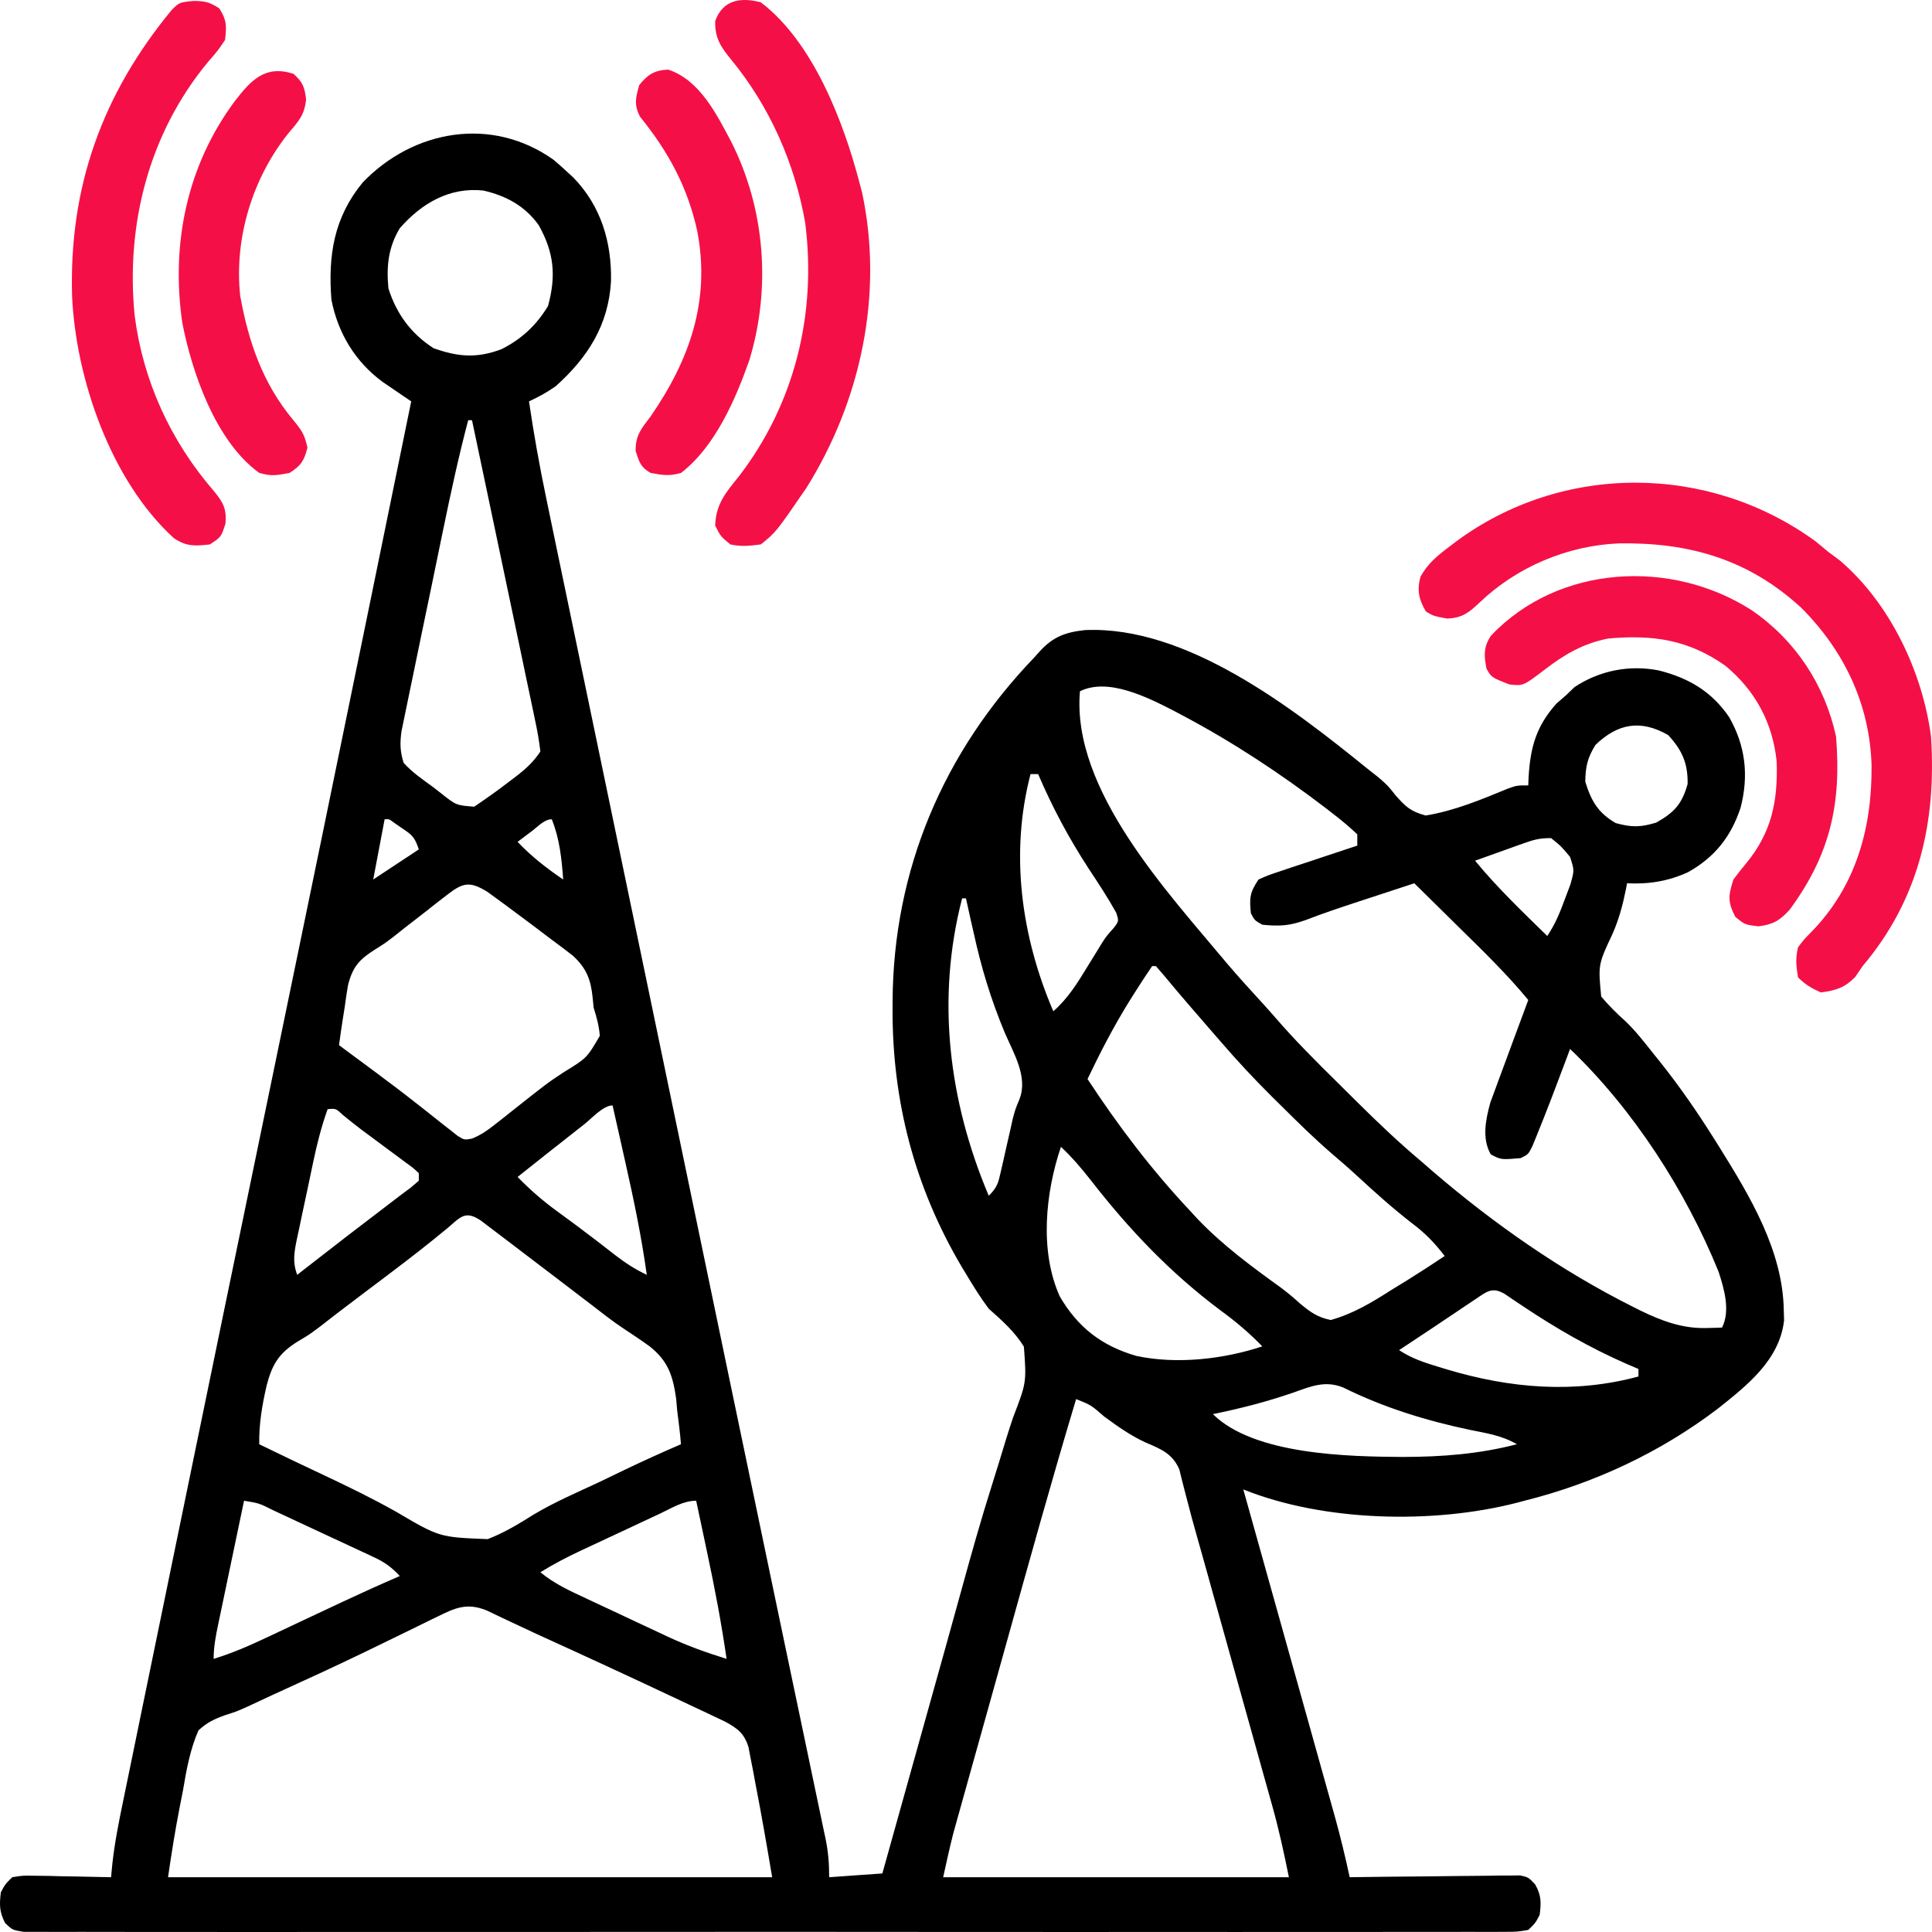
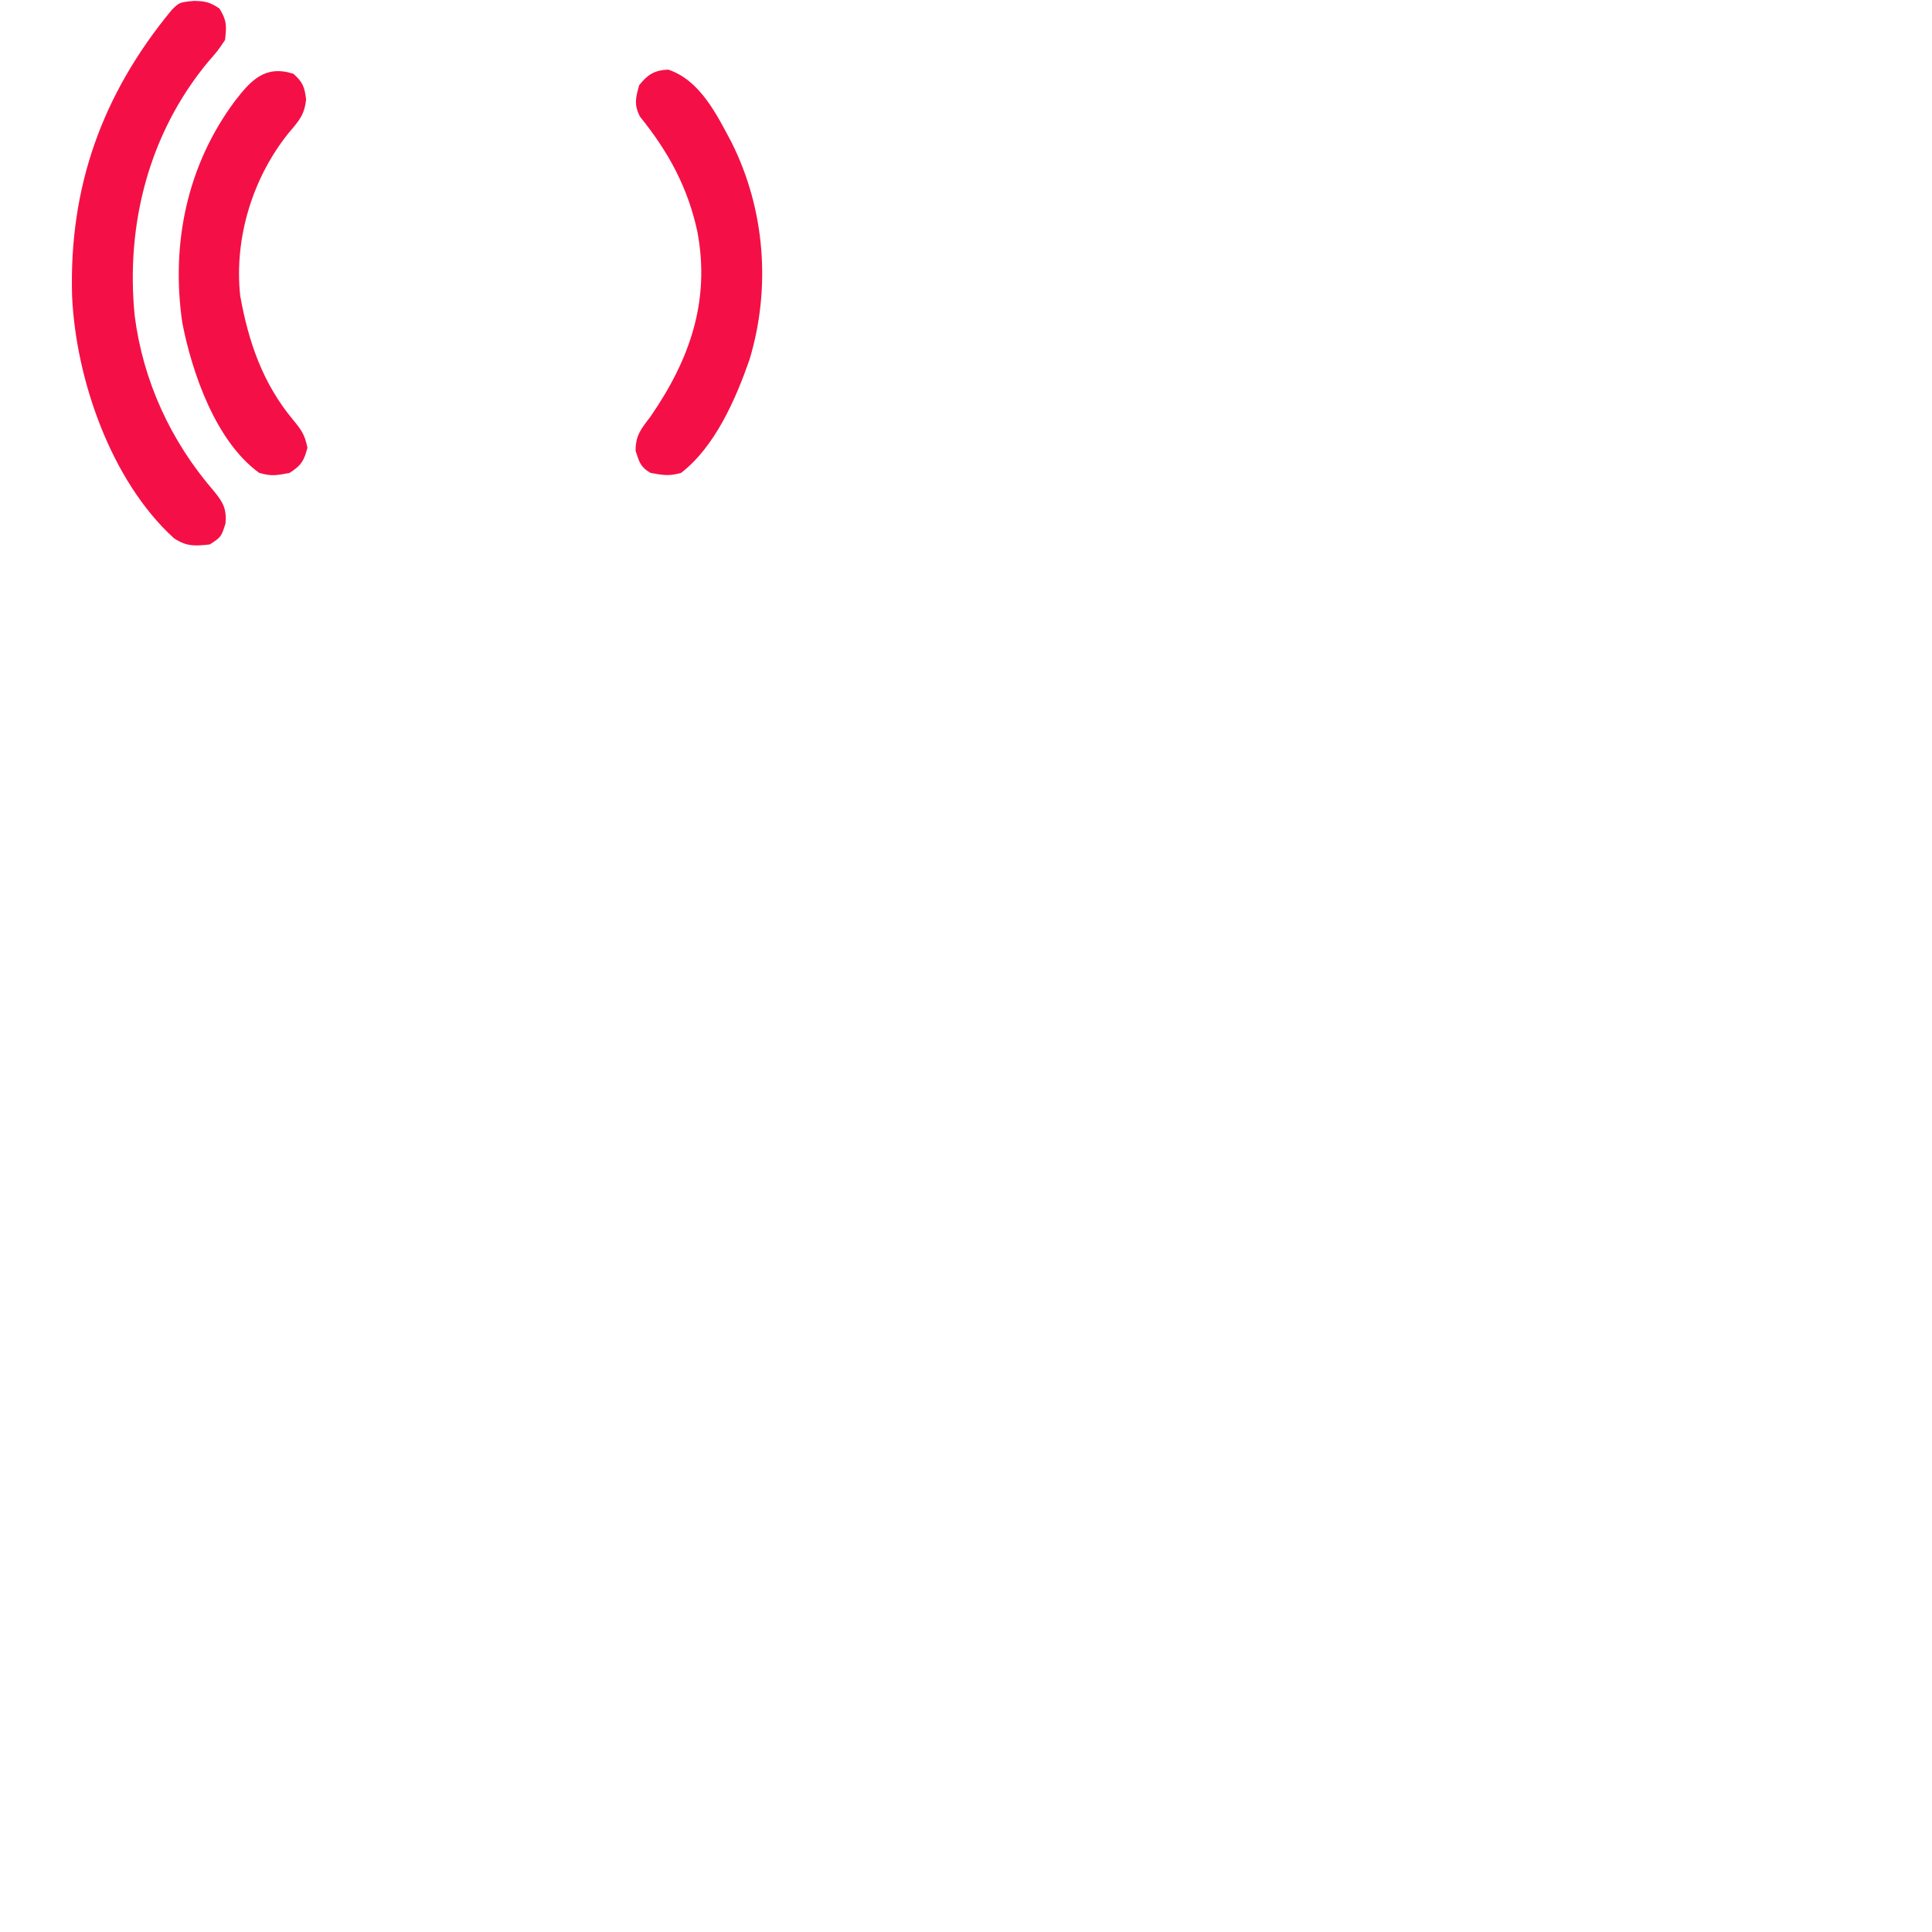
<svg xmlns="http://www.w3.org/2000/svg" width="85" height="85" viewBox="0 0 85 85" fill="none">
-   <path d="M24.35 7.027C24.553 7.197 24.752 7.373 24.945 7.555C25.081 7.679 25.081 7.679 25.22 7.806C26.443 9.064 26.914 10.65 26.882 12.369C26.773 14.297 25.868 15.722 24.444 16.996C24.059 17.265 23.702 17.46 23.274 17.659C23.484 19.093 23.738 20.513 24.035 21.932C24.077 22.134 24.119 22.336 24.162 22.544C24.276 23.096 24.391 23.649 24.506 24.201C24.631 24.797 24.754 25.393 24.878 25.988C25.091 27.015 25.305 28.043 25.519 29.07C25.829 30.562 26.14 32.054 26.45 33.547C26.974 36.072 27.499 38.596 28.025 41.121C28.558 43.681 29.09 46.241 29.622 48.801C30.006 50.648 30.39 52.495 30.774 54.342C30.914 55.015 31.054 55.688 31.194 56.361C31.491 57.791 31.788 59.22 32.086 60.65C32.13 60.862 32.174 61.074 32.22 61.293C32.823 64.195 33.429 67.096 34.037 69.997C34.276 71.139 34.515 72.282 34.754 73.424C34.974 74.478 35.195 75.532 35.417 76.585C35.55 77.219 35.682 77.853 35.815 78.488C35.876 78.778 35.937 79.069 35.998 79.359C36.081 79.751 36.163 80.144 36.244 80.537C36.269 80.65 36.293 80.764 36.318 80.88C36.44 81.476 36.48 81.973 36.48 82.59C37.252 82.535 38.024 82.481 38.82 82.424C39.352 80.52 39.884 78.616 40.416 76.712C40.663 75.827 40.911 74.942 41.158 74.056C41.205 73.887 41.253 73.717 41.302 73.542C41.397 73.2 41.493 72.858 41.589 72.515C41.829 71.657 42.068 70.799 42.303 69.939C42.73 68.384 43.166 66.834 43.654 65.295C43.865 64.63 44.068 63.962 44.27 63.294C44.367 62.981 44.468 62.669 44.573 62.359C45.163 60.822 45.163 60.822 45.047 59.247C44.637 58.581 44.084 58.097 43.501 57.578C43.151 57.113 42.849 56.627 42.55 56.129C42.473 56.002 42.397 55.876 42.318 55.746C40.238 52.233 39.251 48.442 39.269 44.368C39.27 44.26 39.27 44.151 39.27 44.038C39.304 38.27 41.503 33.087 45.507 28.922C45.587 28.832 45.668 28.742 45.751 28.649C46.336 28.012 46.881 27.813 47.736 27.721C52.204 27.52 56.879 31.159 60.175 33.83C60.325 33.948 60.475 34.066 60.63 34.187C61.053 34.554 61.053 34.554 61.397 34.988C61.843 35.495 62.062 35.7 62.724 35.879C63.979 35.676 65.169 35.179 66.338 34.697C66.736 34.554 66.736 34.554 67.238 34.554C67.242 34.438 67.246 34.322 67.251 34.202C67.331 32.872 67.582 31.956 68.481 30.951C68.622 30.828 68.764 30.706 68.909 30.579C69.03 30.463 69.151 30.346 69.275 30.227C70.379 29.498 71.683 29.242 72.983 29.497C74.299 29.83 75.309 30.424 76.076 31.552C76.799 32.818 76.944 34.131 76.578 35.538C76.159 36.807 75.446 37.71 74.272 38.37C73.402 38.77 72.543 38.908 71.584 38.861C71.567 38.951 71.55 39.042 71.532 39.135C71.393 39.818 71.227 40.446 70.945 41.085C70.311 42.436 70.311 42.436 70.446 43.844C70.775 44.233 71.119 44.578 71.5 44.918C71.963 45.356 72.348 45.858 72.744 46.356C72.871 46.514 72.871 46.514 73.002 46.676C73.885 47.779 74.678 48.929 75.429 50.124C75.545 50.309 75.545 50.309 75.663 50.497C77.008 52.658 78.434 55.03 78.479 57.64C78.484 57.789 78.488 57.937 78.492 58.09C78.295 59.83 76.877 60.942 75.579 61.975C73.054 63.895 70.149 65.257 67.07 66.026C66.962 66.055 66.852 66.084 66.74 66.114C63.058 67.062 58.236 66.95 54.7 65.529C54.754 65.721 54.808 65.913 54.863 66.11C55.37 67.921 55.877 69.731 56.383 71.542C56.643 72.473 56.904 73.404 57.165 74.335C57.416 75.233 57.668 76.132 57.919 77.031C58.015 77.374 58.111 77.716 58.206 78.058C58.341 78.539 58.476 79.02 58.61 79.501C58.649 79.641 58.689 79.781 58.729 79.926C58.975 80.809 59.187 81.694 59.381 82.59C59.489 82.588 59.597 82.587 59.708 82.585C60.709 82.571 61.709 82.561 62.71 82.554C63.088 82.55 63.465 82.546 63.843 82.54C64.385 82.532 64.928 82.528 65.47 82.525C65.639 82.522 65.809 82.519 65.983 82.515C66.219 82.515 66.219 82.515 66.46 82.515C66.598 82.513 66.736 82.512 66.879 82.51C67.238 82.59 67.238 82.59 67.533 82.895C67.813 83.38 67.809 83.696 67.739 84.246C67.553 84.604 67.553 84.604 67.238 84.909C66.748 84.992 66.748 84.992 66.136 84.993C66.023 84.993 65.91 84.994 65.793 84.995C65.412 84.998 65.03 84.996 64.649 84.993C64.373 84.994 64.098 84.995 63.823 84.996C63.065 84.999 62.306 84.998 61.548 84.996C60.731 84.994 59.914 84.996 59.097 84.998C57.495 85.001 55.894 85.001 54.293 84.999C52.992 84.997 51.691 84.997 50.39 84.998C50.205 84.998 50.02 84.998 49.829 84.998C49.454 84.998 49.078 84.999 48.703 84.999C45.178 85.001 41.653 84.998 38.128 84.995C35.101 84.992 32.074 84.992 29.047 84.996C25.535 84.999 22.023 85 18.511 84.998C18.136 84.998 17.762 84.998 17.388 84.998C17.112 84.998 17.112 84.998 16.83 84.997C15.53 84.997 14.23 84.998 12.93 84.999C11.346 85.001 9.763 85.001 8.179 84.997C7.371 84.996 6.562 84.995 5.754 84.997C5.014 84.999 4.275 84.998 3.536 84.994C3.267 84.994 2.999 84.994 2.731 84.996C2.368 84.998 2.005 84.996 1.642 84.993C1.44 84.992 1.237 84.992 1.029 84.992C0.54 84.909 0.54 84.909 0.224 84.604C-0.029 84.118 -0.03 83.792 0.038 83.253C0.23 82.894 0.23 82.894 0.54 82.59C0.996 82.515 0.996 82.515 1.539 82.525C1.831 82.529 1.831 82.529 2.129 82.532C2.433 82.54 2.433 82.54 2.744 82.549C2.949 82.552 3.154 82.555 3.366 82.558C3.872 82.566 4.379 82.576 4.886 82.59C4.906 82.383 4.926 82.175 4.947 81.962C5.051 81.039 5.232 80.137 5.42 79.228C5.458 79.045 5.495 78.862 5.534 78.674C5.658 78.064 5.784 77.455 5.91 76.845C5.999 76.409 6.089 75.973 6.178 75.537C6.395 74.479 6.613 73.421 6.831 72.363C7.009 71.496 7.188 70.629 7.366 69.762C7.391 69.638 7.417 69.514 7.443 69.386C7.495 69.134 7.546 68.882 7.598 68.63C9.074 61.444 10.559 54.261 12.046 47.078C13.432 40.386 14.808 33.692 16.18 26.997C16.204 26.878 16.229 26.759 16.254 26.636C16.867 23.644 17.48 20.651 18.092 17.659C17.978 17.582 17.864 17.504 17.746 17.425C17.521 17.271 17.521 17.271 17.291 17.114C17.143 17.013 16.994 16.912 16.841 16.808C15.629 15.92 14.868 14.655 14.581 13.187C14.429 11.238 14.689 9.57 15.959 8.026C18.182 5.715 21.623 5.092 24.35 7.027ZM17.59 10.039C17.079 10.887 16.996 11.721 17.089 12.69C17.447 13.814 18.079 14.676 19.074 15.319C20.162 15.707 20.986 15.77 22.063 15.363C22.956 14.913 23.594 14.312 24.11 13.466C24.473 12.139 24.38 11.117 23.701 9.907C23.099 9.063 22.276 8.617 21.268 8.383C19.772 8.222 18.55 8.946 17.59 10.039ZM20.599 18.487C20.176 20.088 19.829 21.7 19.494 23.321C19.467 23.453 19.44 23.586 19.411 23.722C19.267 24.42 19.123 25.118 18.98 25.816C18.831 26.535 18.682 27.254 18.531 27.973C18.416 28.528 18.301 29.084 18.187 29.64C18.133 29.905 18.078 30.17 18.022 30.435C17.944 30.805 17.869 31.174 17.794 31.544C17.75 31.754 17.707 31.964 17.662 32.181C17.593 32.708 17.6 33.056 17.758 33.56C18.134 33.982 18.597 34.294 19.053 34.627C19.173 34.721 19.293 34.814 19.416 34.911C20.073 35.43 20.073 35.43 20.866 35.491C21.383 35.138 21.892 34.783 22.386 34.399C22.531 34.289 22.531 34.289 22.68 34.177C23.133 33.829 23.455 33.539 23.775 33.063C23.718 32.585 23.639 32.138 23.537 31.669C23.508 31.527 23.479 31.384 23.448 31.238C23.351 30.767 23.25 30.297 23.15 29.826C23.082 29.5 23.014 29.174 22.946 28.848C22.767 27.989 22.585 27.131 22.404 26.272C22.218 25.396 22.035 24.52 21.852 23.644C21.493 21.925 21.13 20.206 20.766 18.487C20.711 18.487 20.656 18.487 20.599 18.487ZM47.513 30.413C47.135 34.755 51.393 39.273 53.995 42.401C54.478 42.967 54.976 43.518 55.48 44.065C55.691 44.296 55.9 44.527 56.104 44.764C56.967 45.766 57.9 46.694 58.841 47.623C59.119 47.898 59.397 48.174 59.674 48.45C60.606 49.374 61.549 50.274 62.557 51.118C62.722 51.262 62.887 51.406 63.057 51.554C65.742 53.854 68.676 55.905 71.845 57.495C71.953 57.55 72.06 57.604 72.171 57.659C73.112 58.117 74.026 58.459 75.084 58.427C75.213 58.424 75.342 58.421 75.475 58.418C75.57 58.414 75.665 58.41 75.763 58.407C76.136 57.667 75.857 56.708 75.612 55.955C74.167 52.393 71.871 48.824 69.076 46.149C69.014 46.317 68.951 46.486 68.886 46.659C68.474 47.76 68.058 48.859 67.614 49.948C67.549 50.107 67.484 50.266 67.418 50.429C67.238 50.787 67.238 50.787 66.903 50.953C66.038 51.026 66.038 51.026 65.587 50.787C65.187 50.083 65.366 49.252 65.568 48.509C65.643 48.298 65.721 48.087 65.801 47.878C65.862 47.71 65.862 47.71 65.925 47.538C66.054 47.185 66.186 46.833 66.318 46.48C66.407 46.239 66.496 45.998 66.584 45.756C66.8 45.169 67.018 44.582 67.238 43.996C66.291 42.848 65.227 41.819 64.166 40.776C63.977 40.59 63.789 40.404 63.6 40.217C63.141 39.765 62.682 39.313 62.223 38.861C61.582 39.071 60.941 39.282 60.3 39.492C60.12 39.551 59.94 39.61 59.755 39.671C58.983 39.925 58.214 40.18 57.457 40.474C56.728 40.735 56.3 40.76 55.536 40.683C55.202 40.496 55.202 40.496 55.035 40.186C54.964 39.511 54.983 39.27 55.369 38.695C55.806 38.502 55.806 38.502 56.352 38.321C56.547 38.255 56.742 38.189 56.943 38.122C57.148 38.055 57.352 37.988 57.563 37.919C57.769 37.85 57.975 37.781 58.187 37.71C58.696 37.54 59.205 37.371 59.715 37.204C59.715 37.04 59.715 36.877 59.715 36.708C59.379 36.389 59.047 36.109 58.681 35.828C58.57 35.741 58.459 35.655 58.345 35.566C56.34 34.034 54.229 32.639 51.995 31.459C51.871 31.393 51.747 31.327 51.619 31.259C50.493 30.685 48.754 29.798 47.513 30.413ZM70.194 32.773C69.842 33.343 69.757 33.721 69.745 34.389C70.007 35.24 70.303 35.754 71.082 36.211C71.786 36.404 72.168 36.402 72.869 36.19C73.666 35.743 74.002 35.369 74.248 34.492C74.264 33.588 74.008 33.002 73.391 32.339C72.198 31.655 71.19 31.814 70.194 32.773ZM45.339 34.057C44.428 37.547 44.927 41.194 46.342 44.493C46.997 43.914 47.408 43.241 47.857 42.505C48.002 42.27 48.146 42.035 48.291 41.801C48.358 41.691 48.425 41.582 48.494 41.469C48.683 41.18 48.683 41.18 49.006 40.818C49.228 40.521 49.228 40.521 49.108 40.154C48.737 39.487 48.32 38.855 47.899 38.219C47.026 36.879 46.302 35.524 45.674 34.057C45.563 34.057 45.453 34.057 45.339 34.057ZM16.922 36.045C16.756 36.919 16.591 37.794 16.42 38.695C16.658 38.538 16.896 38.381 17.141 38.219C17.569 37.936 17.998 37.653 18.426 37.37C18.241 36.819 18.139 36.742 17.674 36.428C17.569 36.356 17.464 36.283 17.355 36.209C17.117 36.03 17.117 36.03 16.922 36.045ZM23.431 36.542C23.247 36.68 23.247 36.68 23.059 36.821C22.964 36.893 22.87 36.965 22.772 37.039C23.391 37.689 24.034 38.189 24.778 38.695C24.708 37.767 24.625 36.919 24.277 36.045C23.951 36.045 23.678 36.355 23.431 36.542ZM67.069 37.09C66.942 37.135 66.815 37.18 66.685 37.226C66.488 37.297 66.488 37.297 66.287 37.37C66.154 37.417 66.02 37.465 65.883 37.514C65.554 37.631 65.226 37.749 64.897 37.867C65.871 39.053 66.977 40.107 68.073 41.18C68.435 40.643 68.633 40.139 68.857 39.534C68.933 39.331 69.01 39.128 69.089 38.918C69.267 38.29 69.267 38.29 69.076 37.701C68.693 37.239 68.693 37.239 68.241 36.873C67.763 36.873 67.509 36.933 67.069 37.09ZM19.646 39.389C19.421 39.563 19.421 39.563 19.191 39.74C19.035 39.863 18.879 39.986 18.719 40.114C18.411 40.352 18.104 40.59 17.797 40.828C17.575 41.005 17.575 41.005 17.349 41.185C16.922 41.511 16.922 41.511 16.526 41.757C15.809 42.208 15.51 42.533 15.307 43.363C15.255 43.676 15.208 43.991 15.166 44.306C15.128 44.548 15.128 44.548 15.088 44.795C15.025 45.191 14.968 45.587 14.916 45.983C15.076 46.102 15.236 46.22 15.401 46.343C15.507 46.421 15.613 46.5 15.723 46.581C15.96 46.757 16.198 46.933 16.435 47.108C17.09 47.593 17.738 48.084 18.377 48.588C18.504 48.688 18.631 48.787 18.762 48.889C19.009 49.082 19.254 49.277 19.498 49.474C19.667 49.605 19.667 49.605 19.839 49.739C19.938 49.818 20.036 49.896 20.138 49.977C20.427 50.154 20.427 50.154 20.763 50.095C21.148 49.94 21.423 49.75 21.748 49.494C21.87 49.398 21.993 49.302 22.119 49.204C22.249 49.101 22.378 48.998 22.511 48.892C24.076 47.652 24.076 47.652 24.797 47.176C25.817 46.552 25.817 46.552 26.39 45.572C26.354 45.127 26.249 44.752 26.116 44.327C26.102 44.187 26.088 44.046 26.075 43.901C25.994 43.097 25.807 42.603 25.207 42.049C24.901 41.809 24.59 41.575 24.277 41.346C24.016 41.148 23.755 40.951 23.495 40.753C23.209 40.54 22.923 40.326 22.637 40.114C22.497 40.01 22.357 39.905 22.213 39.798C22.012 39.652 22.012 39.652 21.808 39.503C21.688 39.416 21.568 39.328 21.444 39.237C20.66 38.757 20.369 38.824 19.646 39.389ZM42.33 39.523C41.182 43.946 41.739 48.444 43.501 52.609C43.887 52.226 43.922 52.034 44.039 51.514C44.074 51.361 44.109 51.209 44.145 51.053C44.181 50.893 44.216 50.734 44.253 50.57C44.324 50.256 44.395 49.943 44.467 49.63C44.514 49.42 44.514 49.42 44.561 49.207C44.671 48.799 44.671 48.799 44.852 48.361C45.238 47.377 44.59 46.332 44.201 45.424C43.595 43.971 43.165 42.551 42.832 41.014C42.794 40.851 42.757 40.688 42.718 40.519C42.642 40.188 42.569 39.856 42.498 39.523C42.442 39.523 42.387 39.523 42.33 39.523ZM50.689 42.505C50.422 42.895 50.166 43.286 49.915 43.685C49.841 43.804 49.766 43.922 49.689 44.044C48.999 45.154 48.408 46.296 47.847 47.474C49.209 49.548 50.656 51.457 52.36 53.272C52.523 53.45 52.523 53.45 52.69 53.631C53.799 54.792 55.077 55.729 56.376 56.668C56.667 56.886 56.936 57.114 57.205 57.358C57.666 57.737 57.957 57.952 58.545 58.075C59.541 57.798 60.355 57.302 61.22 56.75C61.45 56.608 61.681 56.467 61.911 56.326C62.468 55.98 63.016 55.623 63.56 55.259C63.13 54.696 62.707 54.256 62.139 53.831C61.293 53.176 60.509 52.474 59.724 51.749C59.35 51.404 58.966 51.071 58.578 50.74C57.807 50.074 57.084 49.363 56.362 48.644C56.17 48.455 56.17 48.455 55.975 48.263C55.181 47.475 54.426 46.665 53.697 45.818C53.523 45.617 53.348 45.417 53.174 45.216C53.007 45.023 52.84 44.831 52.674 44.638C52.59 44.541 52.507 44.445 52.421 44.346C52.016 43.878 51.616 43.408 51.223 42.931C51.102 42.79 50.98 42.65 50.856 42.505C50.801 42.505 50.745 42.505 50.689 42.505ZM25.708 49.462C25.603 49.544 25.498 49.626 25.39 49.711C24.515 50.398 23.642 51.088 22.772 51.781C23.324 52.348 23.886 52.837 24.528 53.303C25.091 53.714 25.652 54.127 26.204 54.553C26.301 54.627 26.398 54.702 26.498 54.779C26.685 54.924 26.871 55.069 27.058 55.214C27.508 55.561 27.942 55.845 28.456 56.087C28.224 54.42 27.886 52.79 27.516 51.149C27.461 50.904 27.406 50.658 27.351 50.413C27.219 49.819 27.085 49.227 26.951 48.634C26.537 48.634 26.037 49.203 25.708 49.462ZM14.414 48.799C14.143 49.555 13.95 50.315 13.785 51.099C13.759 51.221 13.734 51.343 13.707 51.469C13.653 51.725 13.599 51.981 13.546 52.238C13.463 52.63 13.379 53.022 13.295 53.413C13.242 53.663 13.19 53.913 13.138 54.163C13.112 54.28 13.087 54.397 13.061 54.517C12.944 55.086 12.863 55.536 13.077 56.087C13.293 55.919 13.293 55.919 13.512 55.747C14.708 54.814 15.908 53.888 17.116 52.972C17.272 52.852 17.429 52.733 17.59 52.609C17.828 52.432 17.828 52.432 18.07 52.251C18.246 52.1 18.246 52.1 18.426 51.947C18.426 51.837 18.426 51.728 18.426 51.615C18.171 51.376 18.171 51.376 17.834 51.135C17.647 50.995 17.647 50.995 17.457 50.853C17.259 50.708 17.259 50.708 17.058 50.559C16.801 50.368 16.544 50.177 16.288 49.986C16.166 49.896 16.044 49.806 15.918 49.713C15.639 49.503 15.366 49.283 15.095 49.062C14.777 48.766 14.777 48.766 14.414 48.799ZM46.677 50.456C45.994 52.474 45.728 55.037 46.624 57.033C47.41 58.39 48.472 59.219 50.001 59.656C51.774 60.035 53.841 59.798 55.536 59.235C54.96 58.64 54.369 58.142 53.697 57.651C51.492 56.003 49.679 54.097 47.998 51.934C47.586 51.406 47.168 50.916 46.677 50.456ZM19.669 54.048C18.859 54.718 18.033 55.361 17.193 55.994C17.072 56.086 16.95 56.178 16.825 56.273C16.582 56.455 16.34 56.638 16.097 56.821C15.777 57.062 15.458 57.304 15.139 57.547C14.998 57.654 14.998 57.654 14.855 57.763C14.588 57.966 14.324 58.172 14.06 58.379C13.578 58.738 13.578 58.738 13.134 58.998C12.282 59.521 11.983 60.001 11.734 60.942C11.533 61.819 11.391 62.64 11.405 63.541C11.708 63.687 12.01 63.833 12.313 63.979C12.509 64.073 12.706 64.168 12.908 64.266C13.345 64.475 13.782 64.683 14.221 64.888C15.309 65.399 16.378 65.921 17.425 66.509C19.331 67.632 19.331 67.632 21.455 67.715C22.179 67.437 22.823 67.047 23.477 66.635C24.384 66.094 25.357 65.674 26.314 65.229C26.689 65.049 27.064 64.868 27.439 64.687C28.272 64.288 29.111 63.906 29.96 63.541C29.918 63.041 29.859 62.548 29.793 62.051C29.778 61.879 29.763 61.707 29.747 61.53C29.603 60.535 29.402 59.888 28.59 59.241C28.206 58.963 27.814 58.699 27.417 58.44C26.938 58.12 26.487 57.766 26.032 57.413C25.851 57.275 25.67 57.137 25.489 56.999C25.125 56.721 24.761 56.443 24.396 56.164C23.946 55.82 23.495 55.477 23.044 55.135C22.858 54.993 22.673 54.852 22.488 54.711C22.21 54.499 21.933 54.289 21.654 54.079C21.41 53.894 21.41 53.894 21.162 53.705C20.46 53.23 20.264 53.547 19.669 54.048ZM64.91 57.162C64.78 57.248 64.65 57.335 64.516 57.424C64.38 57.516 64.244 57.608 64.103 57.703C63.97 57.792 63.836 57.881 63.699 57.973C63.438 58.147 63.177 58.322 62.917 58.497C62.464 58.8 62.009 59.101 61.554 59.4C62.118 59.773 62.679 59.952 63.32 60.146C63.441 60.182 63.562 60.219 63.686 60.257C66.452 61.082 69.271 61.321 72.085 60.56C72.085 60.45 72.085 60.341 72.085 60.229C71.919 60.158 71.753 60.087 71.581 60.014C69.943 59.296 68.459 58.443 66.975 57.449C66.839 57.358 66.704 57.268 66.564 57.175C66.444 57.093 66.324 57.011 66.2 56.927C65.645 56.6 65.404 56.831 64.91 57.162ZM56.884 61.274C55.724 61.674 54.567 61.969 53.363 62.216C55.177 64.013 59.341 64.085 61.721 64.1C63.445 64.096 65.066 63.973 66.736 63.541C66.097 63.162 65.398 63.054 64.678 62.91C62.727 62.498 60.883 61.929 59.092 61.043C58.285 60.72 57.66 61.001 56.884 61.274ZM47.345 61.554C46.261 65.154 45.258 68.778 44.248 72.399C43.998 73.297 43.747 74.195 43.496 75.093C43.301 75.79 43.106 76.488 42.911 77.186C42.819 77.517 42.726 77.849 42.633 78.18C42.504 78.641 42.376 79.102 42.247 79.564C42.21 79.698 42.172 79.832 42.133 79.97C42.098 80.097 42.063 80.225 42.026 80.356C41.996 80.464 41.966 80.572 41.935 80.684C41.774 81.316 41.637 81.954 41.495 82.59C46.514 82.59 51.534 82.59 56.706 82.59C56.492 81.528 56.269 80.499 55.977 79.46C55.938 79.323 55.9 79.185 55.861 79.044C55.736 78.596 55.611 78.149 55.485 77.701C55.397 77.386 55.31 77.071 55.222 76.756C54.991 75.928 54.76 75.102 54.528 74.275C54.341 73.605 54.154 72.935 53.967 72.264C53.742 71.457 53.517 70.65 53.291 69.844C53.228 69.617 53.228 69.617 53.164 69.386C53.123 69.239 53.081 69.092 53.039 68.94C52.999 68.797 52.959 68.653 52.918 68.505C52.84 68.228 52.761 67.95 52.683 67.673C52.508 67.057 52.338 66.441 52.182 65.82C52.101 65.508 52.101 65.508 52.019 65.189C51.974 65.01 51.93 64.832 51.885 64.647C51.58 63.947 51.076 63.751 50.393 63.46C49.726 63.152 49.168 62.752 48.578 62.32C47.999 61.815 47.999 61.815 47.345 61.554ZM10.737 66.026C10.546 66.937 10.355 67.848 10.165 68.759C10.101 69.069 10.036 69.379 9.971 69.689C9.877 70.134 9.785 70.579 9.692 71.024C9.663 71.163 9.633 71.302 9.603 71.445C9.495 71.966 9.399 72.45 9.399 72.983C10.2 72.738 10.937 72.42 11.691 72.063C11.812 72.006 11.933 71.949 12.058 71.891C12.443 71.71 12.828 71.529 13.213 71.347C13.719 71.109 14.225 70.872 14.731 70.634C14.851 70.578 14.971 70.521 15.095 70.463C15.921 70.076 16.752 69.701 17.59 69.339C17.248 68.971 16.941 68.74 16.485 68.527C16.365 68.471 16.246 68.414 16.123 68.356C15.995 68.297 15.867 68.238 15.735 68.177C15.603 68.116 15.471 68.054 15.335 67.99C15.056 67.86 14.777 67.73 14.498 67.601C14.07 67.403 13.642 67.203 13.215 67.003C12.944 66.876 12.673 66.751 12.402 66.624C12.274 66.564 12.146 66.504 12.014 66.443C11.401 66.135 11.401 66.135 10.737 66.026ZM29.048 66.588C28.924 66.646 28.801 66.704 28.673 66.763C28.411 66.885 28.149 67.008 27.887 67.131C27.488 67.318 27.088 67.504 26.689 67.691C26.434 67.81 26.179 67.929 25.924 68.048C25.805 68.103 25.686 68.159 25.564 68.216C24.947 68.506 24.355 68.812 23.775 69.173C24.384 69.677 25.06 69.985 25.773 70.317C25.902 70.378 26.031 70.438 26.164 70.501C26.437 70.629 26.71 70.756 26.983 70.883C27.397 71.076 27.81 71.271 28.223 71.466C28.489 71.59 28.756 71.715 29.022 71.839C29.144 71.896 29.266 71.954 29.391 72.013C30.231 72.402 31.081 72.71 31.966 72.983C31.74 71.406 31.442 69.851 31.11 68.293C31.063 68.072 31.016 67.85 30.969 67.628C30.856 67.094 30.743 66.56 30.629 66.026C30.055 66.026 29.559 66.348 29.048 66.588ZM19.231 71.132C19.129 71.181 19.028 71.23 18.923 71.281C18.704 71.388 18.485 71.495 18.267 71.603C17.685 71.89 17.101 72.172 16.517 72.456C16.398 72.513 16.279 72.572 16.156 72.631C14.765 73.306 13.359 73.948 11.951 74.589C11.597 74.751 11.244 74.915 10.893 75.082C10.402 75.302 10.402 75.302 9.923 75.454C9.43 75.629 9.115 75.775 8.731 76.13C8.359 76.983 8.207 77.848 8.052 78.76C8.005 79.002 7.958 79.243 7.91 79.485C7.708 80.517 7.543 81.55 7.393 82.59C16.164 82.59 24.936 82.59 33.972 82.59C33.739 81.202 33.5 79.82 33.23 78.439C33.196 78.254 33.162 78.07 33.127 77.88C33.092 77.704 33.058 77.528 33.022 77.346C32.992 77.188 32.962 77.029 32.931 76.866C32.736 76.253 32.461 76.053 31.904 75.745C31.747 75.671 31.59 75.597 31.429 75.521C31.251 75.436 31.073 75.352 30.889 75.264C30.697 75.174 30.504 75.084 30.305 74.991C30.104 74.896 29.903 74.801 29.701 74.706C27.691 73.758 25.673 72.827 23.649 71.907C23.268 71.732 22.889 71.554 22.51 71.374C22.317 71.283 22.124 71.192 21.925 71.098C21.751 71.015 21.576 70.932 21.397 70.846C20.527 70.504 20.025 70.741 19.231 71.132Z" fill="black" />
-   <path d="M79.879 23.818C80.068 23.972 80.256 24.127 80.443 24.284C80.608 24.407 80.774 24.53 80.944 24.657C83.155 26.539 84.585 29.572 84.956 32.401C85.201 36.157 84.431 39.568 81.947 42.505C81.841 42.662 81.734 42.819 81.624 42.981C81.15 43.464 80.776 43.571 80.109 43.664C79.7 43.479 79.421 43.314 79.106 43.002C79.021 42.481 78.987 42.179 79.106 41.676C79.357 41.344 79.357 41.344 79.691 41.003C81.661 38.989 82.368 36.411 82.341 33.659C82.257 30.99 81.145 28.643 79.257 26.749C76.948 24.617 74.332 23.858 71.238 23.907C68.968 23.995 66.726 24.946 65.095 26.51C64.619 26.958 64.33 27.19 63.664 27.214C63.058 27.1 63.058 27.1 62.734 26.903C62.425 26.381 62.336 25.98 62.49 25.389C62.8 24.802 63.237 24.452 63.758 24.056C63.862 23.977 63.966 23.898 64.073 23.816C68.759 20.358 75.182 20.394 79.879 23.818Z" fill="#F41046" />
-   <path d="M77.077 26.854C78.992 28.172 80.282 30.126 80.778 32.4C81.02 35.367 80.523 37.597 78.74 40.02C78.298 40.503 78.019 40.672 77.361 40.755C76.766 40.682 76.766 40.682 76.348 40.34C76.004 39.674 76.036 39.409 76.264 38.694C76.441 38.454 76.626 38.219 76.818 37.99C77.948 36.621 78.222 35.253 78.166 33.501C77.989 31.803 77.233 30.386 75.907 29.288C74.282 28.145 72.727 27.914 70.748 28.093C69.633 28.32 68.841 28.784 67.948 29.47C67.015 30.181 67.015 30.181 66.402 30.112C65.62 29.805 65.62 29.805 65.399 29.418C65.287 28.844 65.262 28.459 65.602 27.961C68.571 24.832 73.545 24.576 77.077 26.854Z" fill="#F41046" />
  <path d="M8.542 0.039C9.048 0.054 9.212 0.088 9.65 0.37C9.979 0.886 9.972 1.153 9.901 1.758C9.582 2.233 9.582 2.233 9.148 2.731C6.553 5.865 5.531 9.868 5.923 13.871C6.289 16.751 7.502 19.4 9.409 21.604C9.815 22.1 9.978 22.388 9.921 23.032C9.733 23.622 9.733 23.622 9.232 23.953C8.576 24.026 8.205 24.05 7.651 23.678C4.875 21.151 3.336 16.663 3.172 13.033C3.029 8.232 4.494 4.142 7.56 0.432C7.895 0.101 7.895 0.101 8.542 0.039Z" fill="#F41046" />
-   <path d="M33.471 0.101C35.775 1.851 37.114 5.36 37.817 8.051C37.874 8.268 37.874 8.268 37.932 8.489C38.879 12.946 37.876 17.636 35.477 21.468C34.135 23.422 34.135 23.422 33.471 23.953C32.953 24.018 32.627 24.057 32.133 23.953C31.705 23.601 31.705 23.601 31.465 23.125C31.496 22.184 31.92 21.682 32.489 20.982C34.968 17.774 35.937 13.799 35.424 9.792C34.962 7.168 33.858 4.671 32.154 2.606C31.706 2.055 31.447 1.663 31.465 0.929C31.79 0.01 32.56 -0.137 33.471 0.101Z" fill="#F41046" />
  <path d="M12.91 3.247C13.32 3.613 13.402 3.828 13.467 4.372C13.396 5.053 13.154 5.315 12.711 5.835C11.11 7.818 10.294 10.48 10.569 13.02C10.932 15.038 11.555 16.86 12.889 18.465C13.263 18.919 13.403 19.11 13.526 19.697C13.377 20.274 13.25 20.478 12.742 20.805C12.175 20.915 11.936 20.961 11.405 20.805C9.487 19.422 8.448 16.393 8.02 14.2C7.515 10.726 8.225 7.275 10.34 4.437C11.058 3.505 11.684 2.851 12.91 3.247Z" fill="#F41046" />
  <path d="M29.397 3.062C30.79 3.523 31.527 5.024 32.178 6.25C33.664 9.204 33.928 12.684 32.97 15.838C32.369 17.556 31.456 19.663 29.961 20.807C29.439 20.953 29.177 20.907 28.623 20.807C28.172 20.547 28.131 20.336 27.965 19.844C27.952 19.155 28.223 18.847 28.623 18.322C30.342 15.828 31.256 13.246 30.682 10.195C30.258 8.239 29.416 6.692 28.159 5.135C27.886 4.607 27.965 4.308 28.122 3.746C28.495 3.279 28.789 3.091 29.397 3.062Z" fill="#F41046" />
</svg>